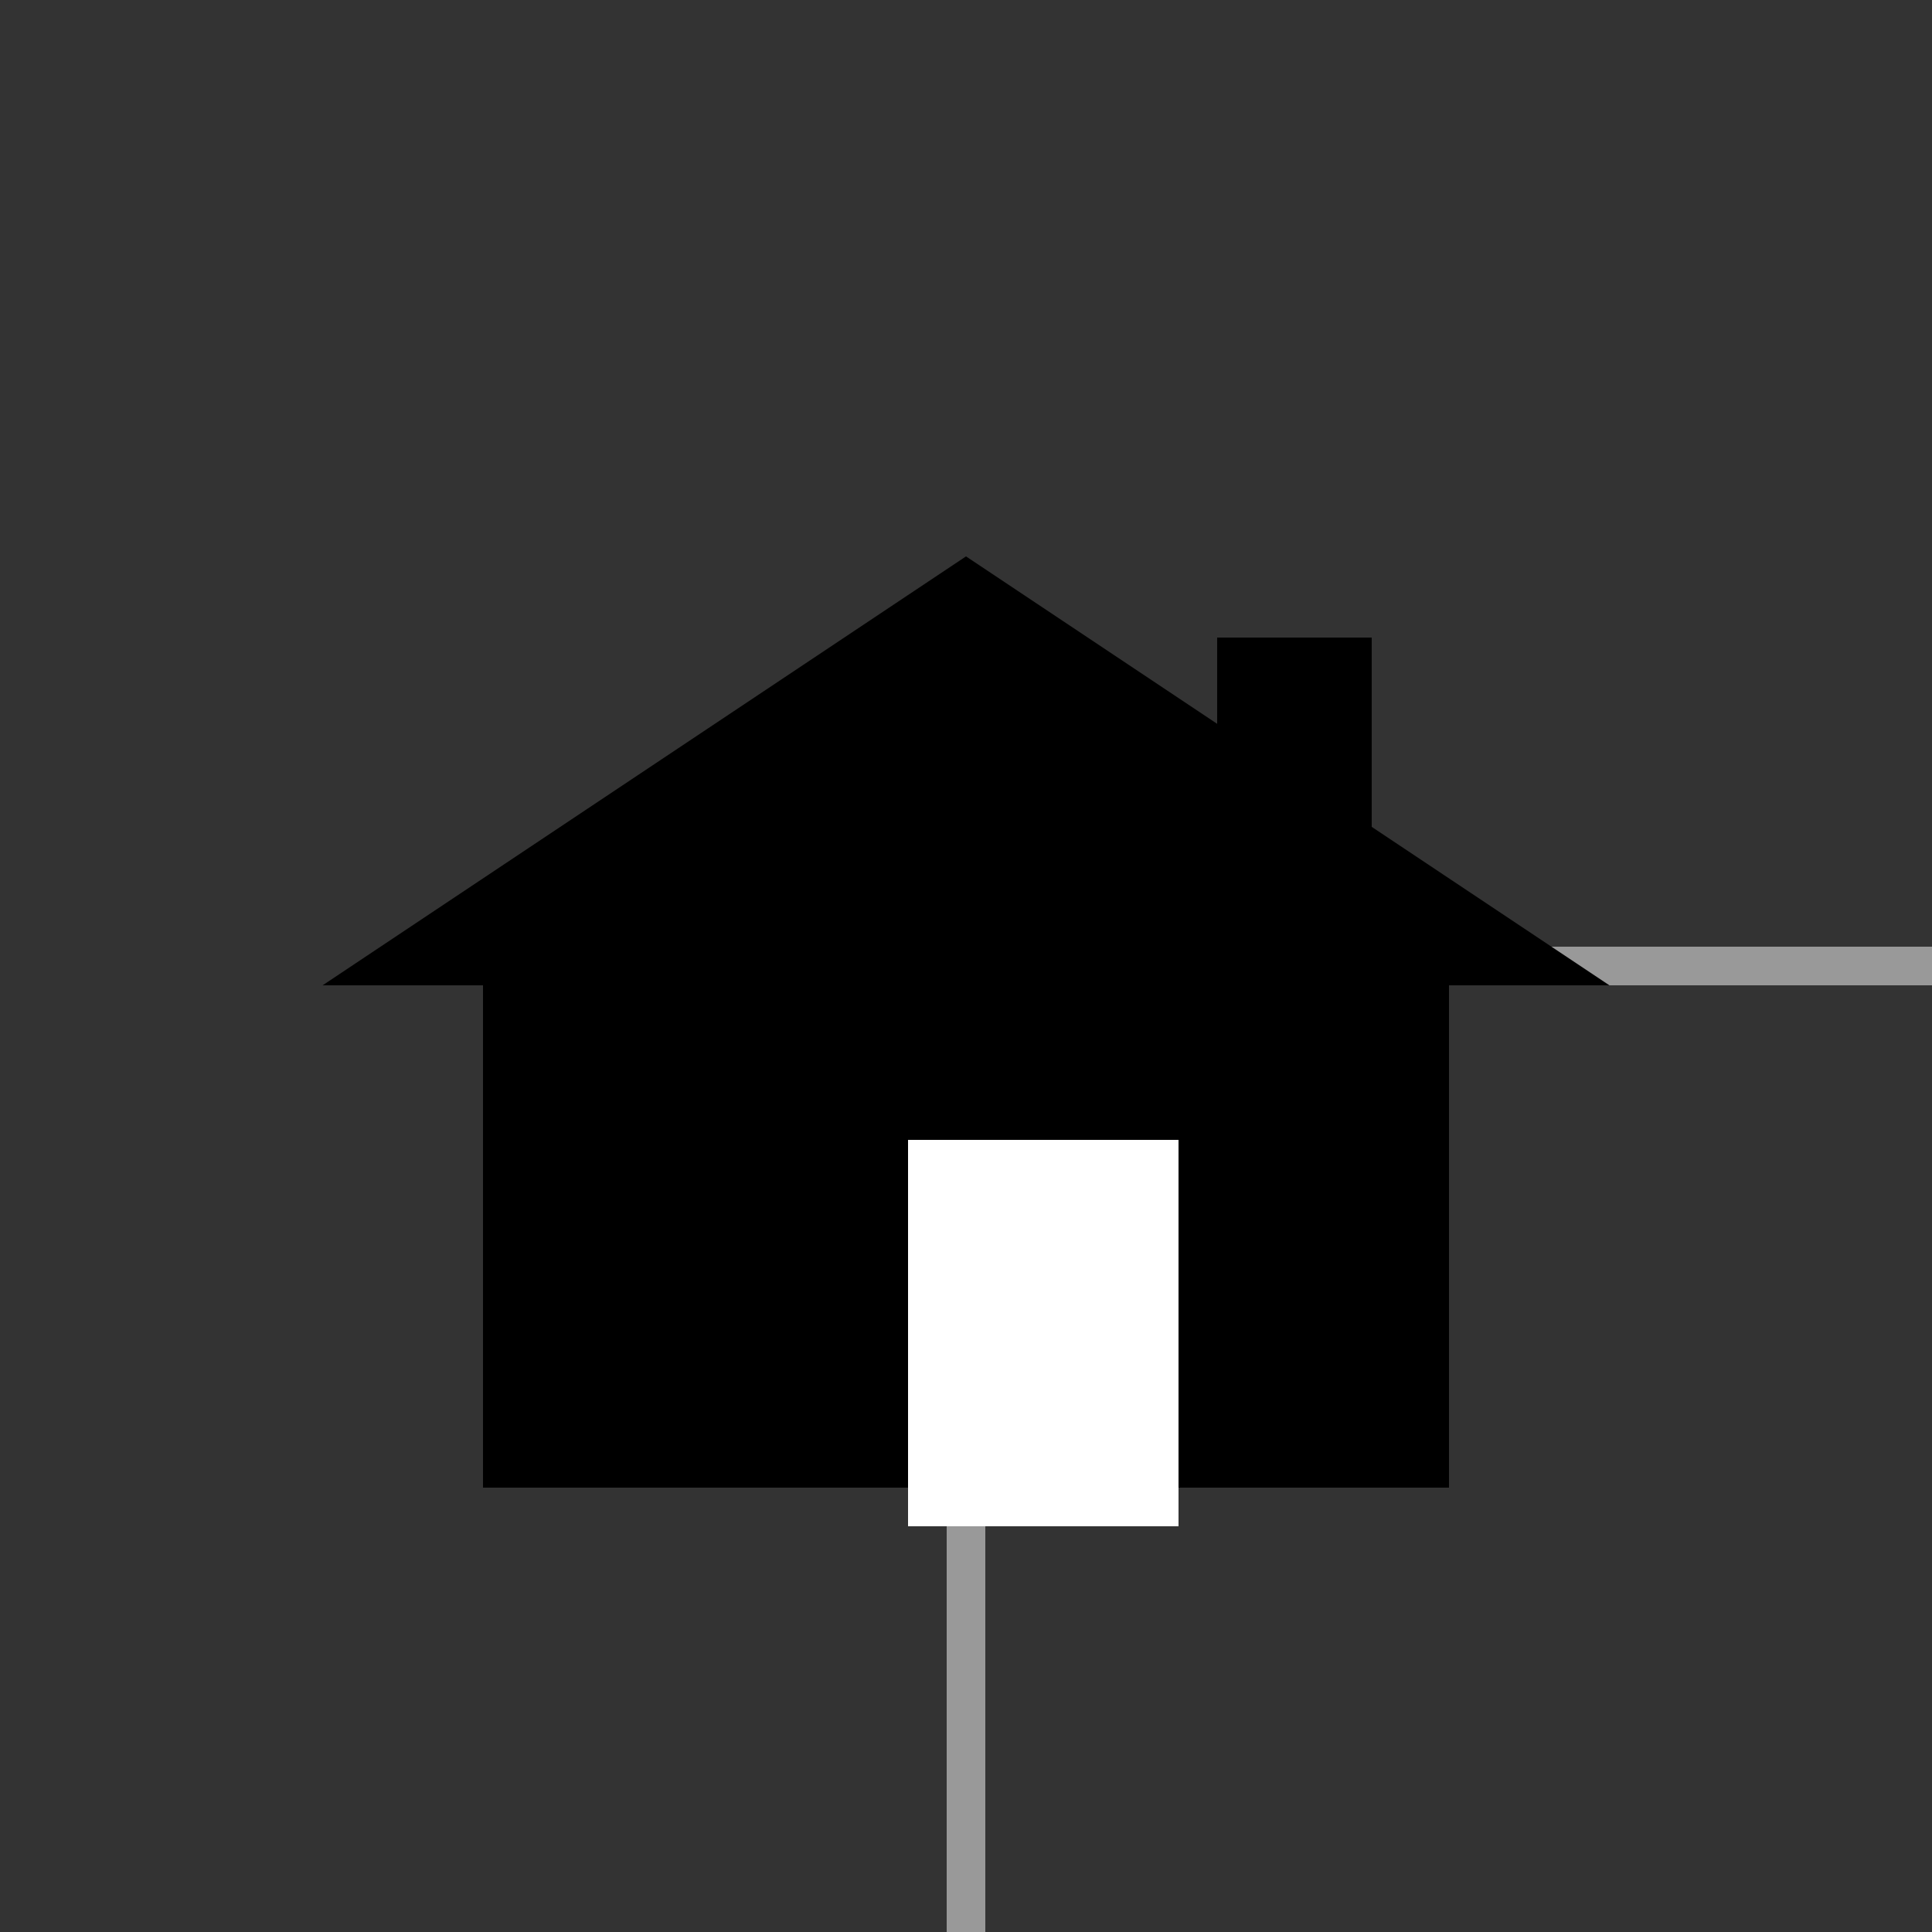
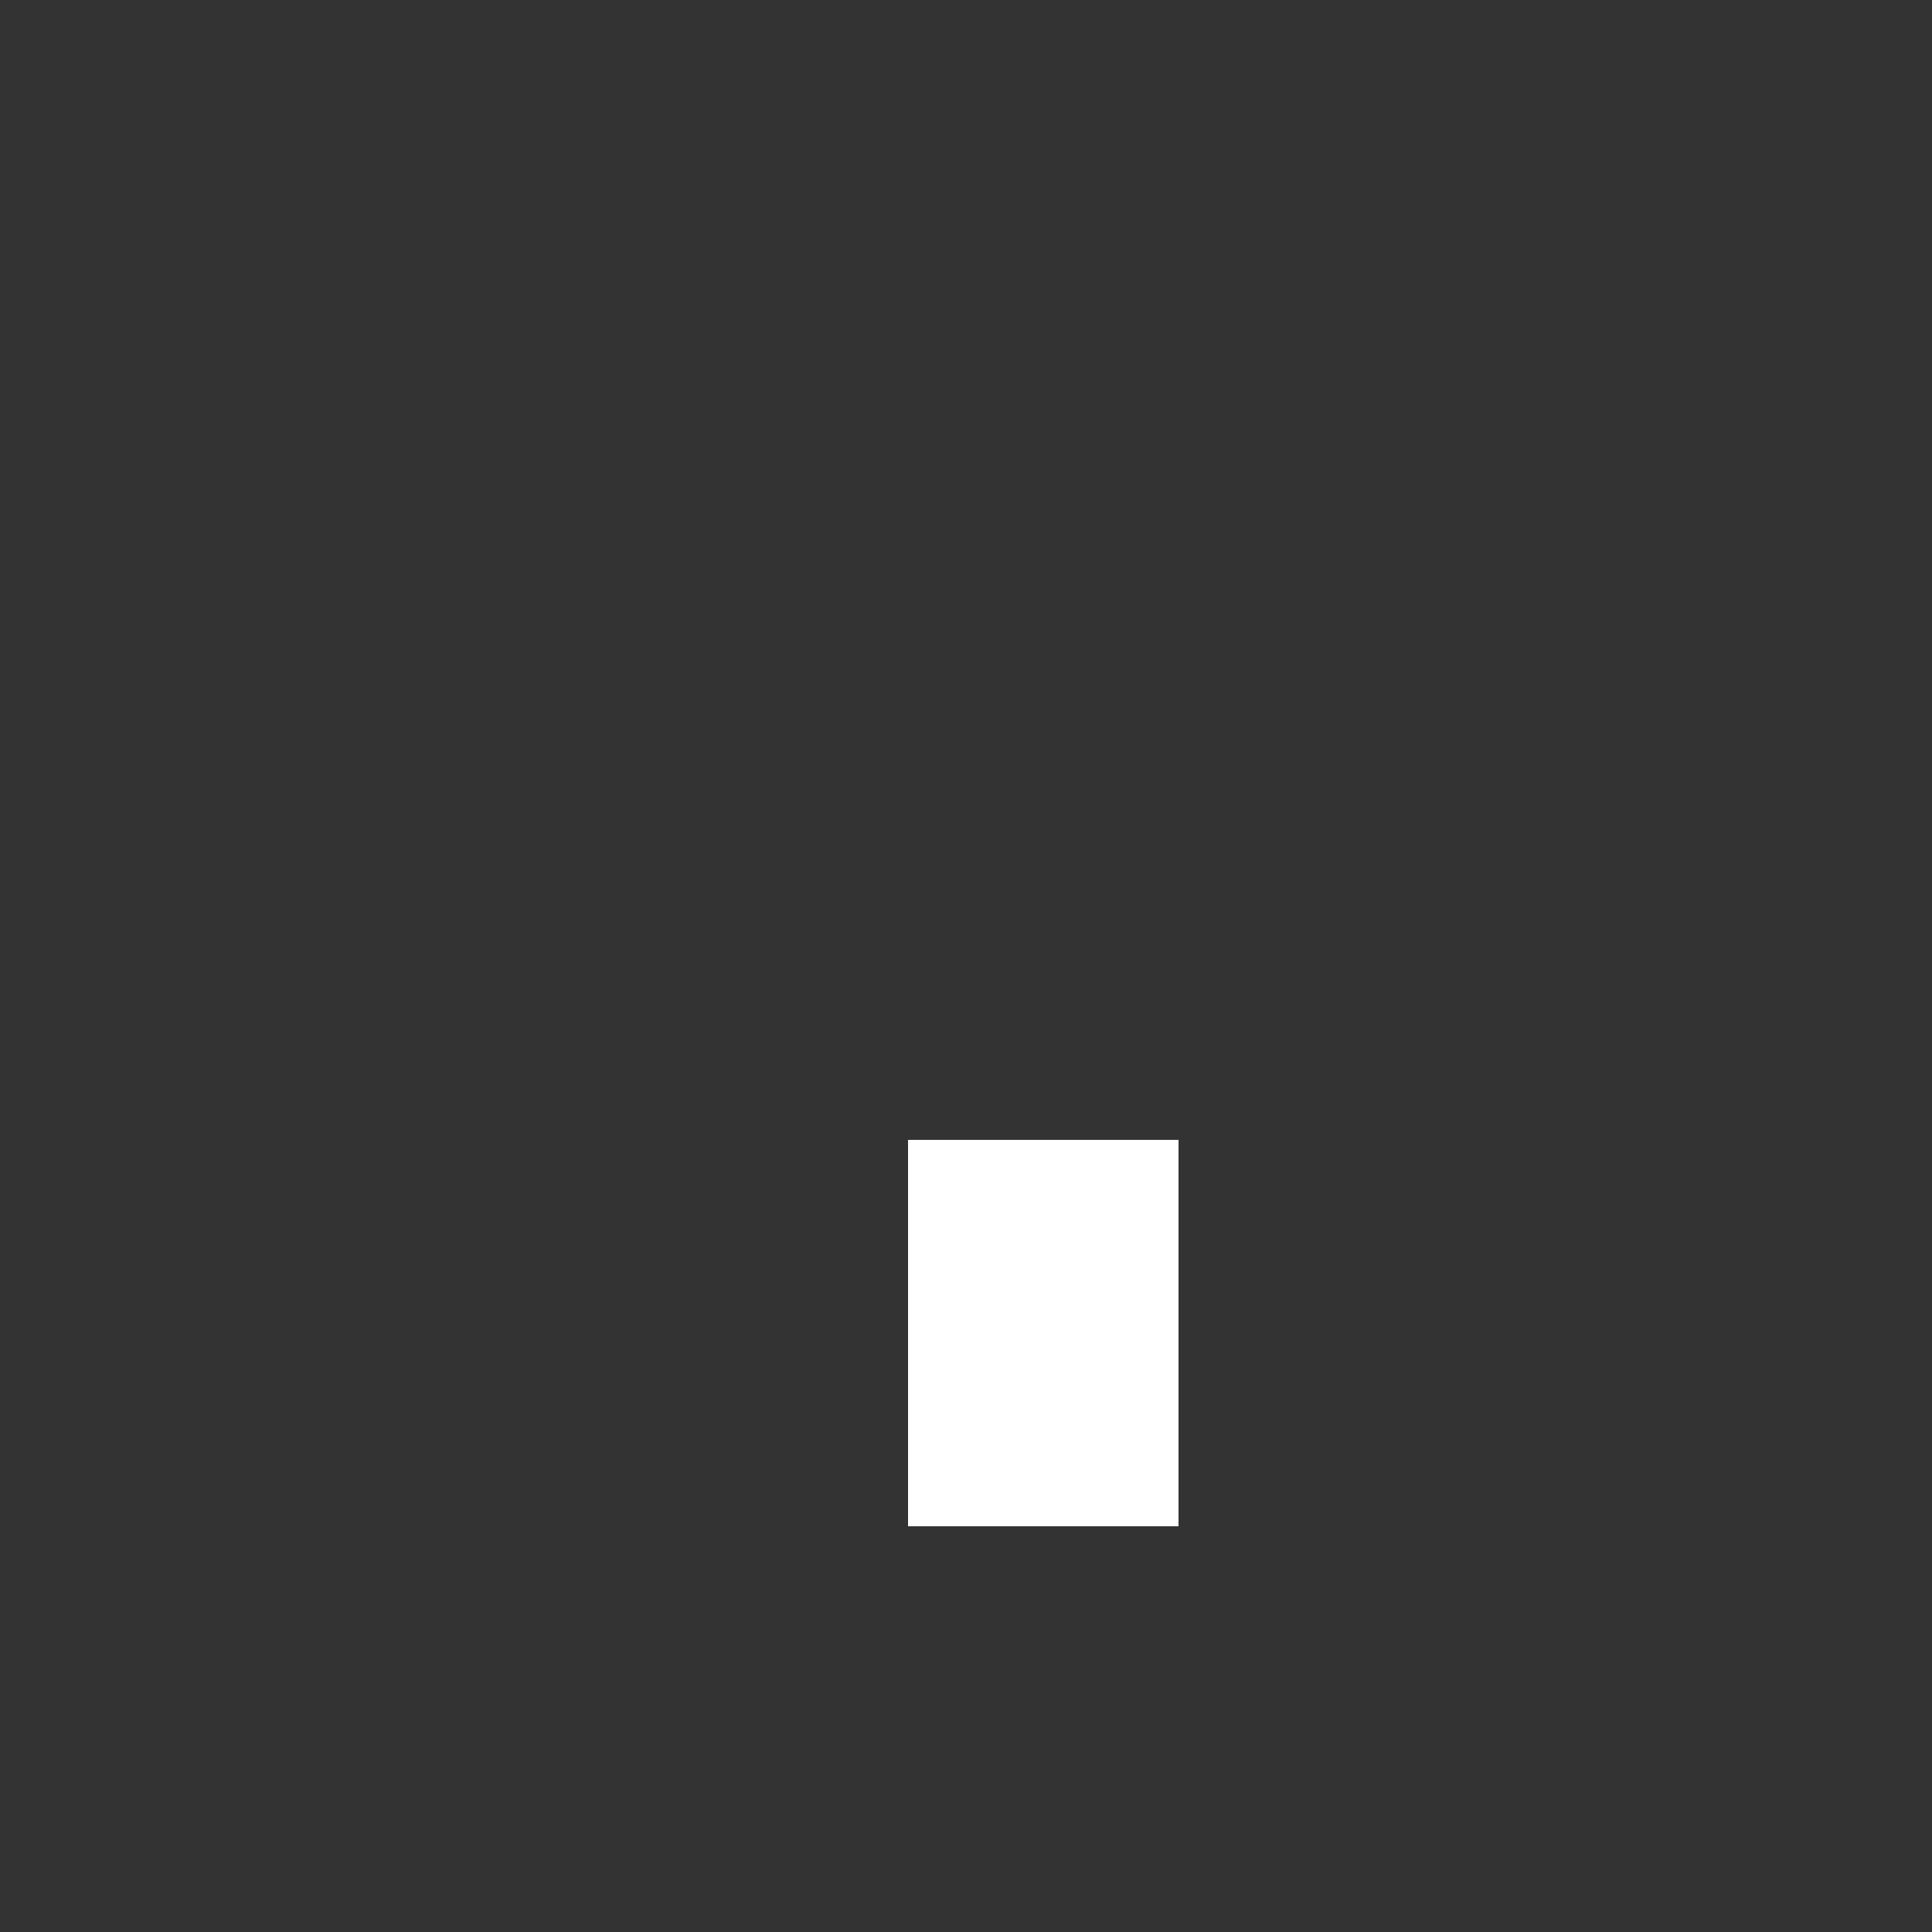
<svg xmlns="http://www.w3.org/2000/svg" width="50" height="50" version="1.1">
  <rect width="100%" height="100%" fill="#333333" stroke="none" />
-   <rect x="32" y="17" width="3" height="12" stroke="#000000" fill="#000000" stroke-width="1" />
-   <line x1="50%" x2="50%" y1="100%" y2="50%" stroke="#999999" />
-   <line x1="51%" x2="100%" y1="50%" y2="50%" stroke="#999999" />
-   <polygon points="25,15 10,25 13,25 13,38 37,38 37,25 40,25" stroke="#000000" fill="#000000" stroke-width="1" />
  <rect x="24" y="30" width="6" height="9" stroke="#ffffff" fill="#ffffff" stroke-width="1" />
</svg>